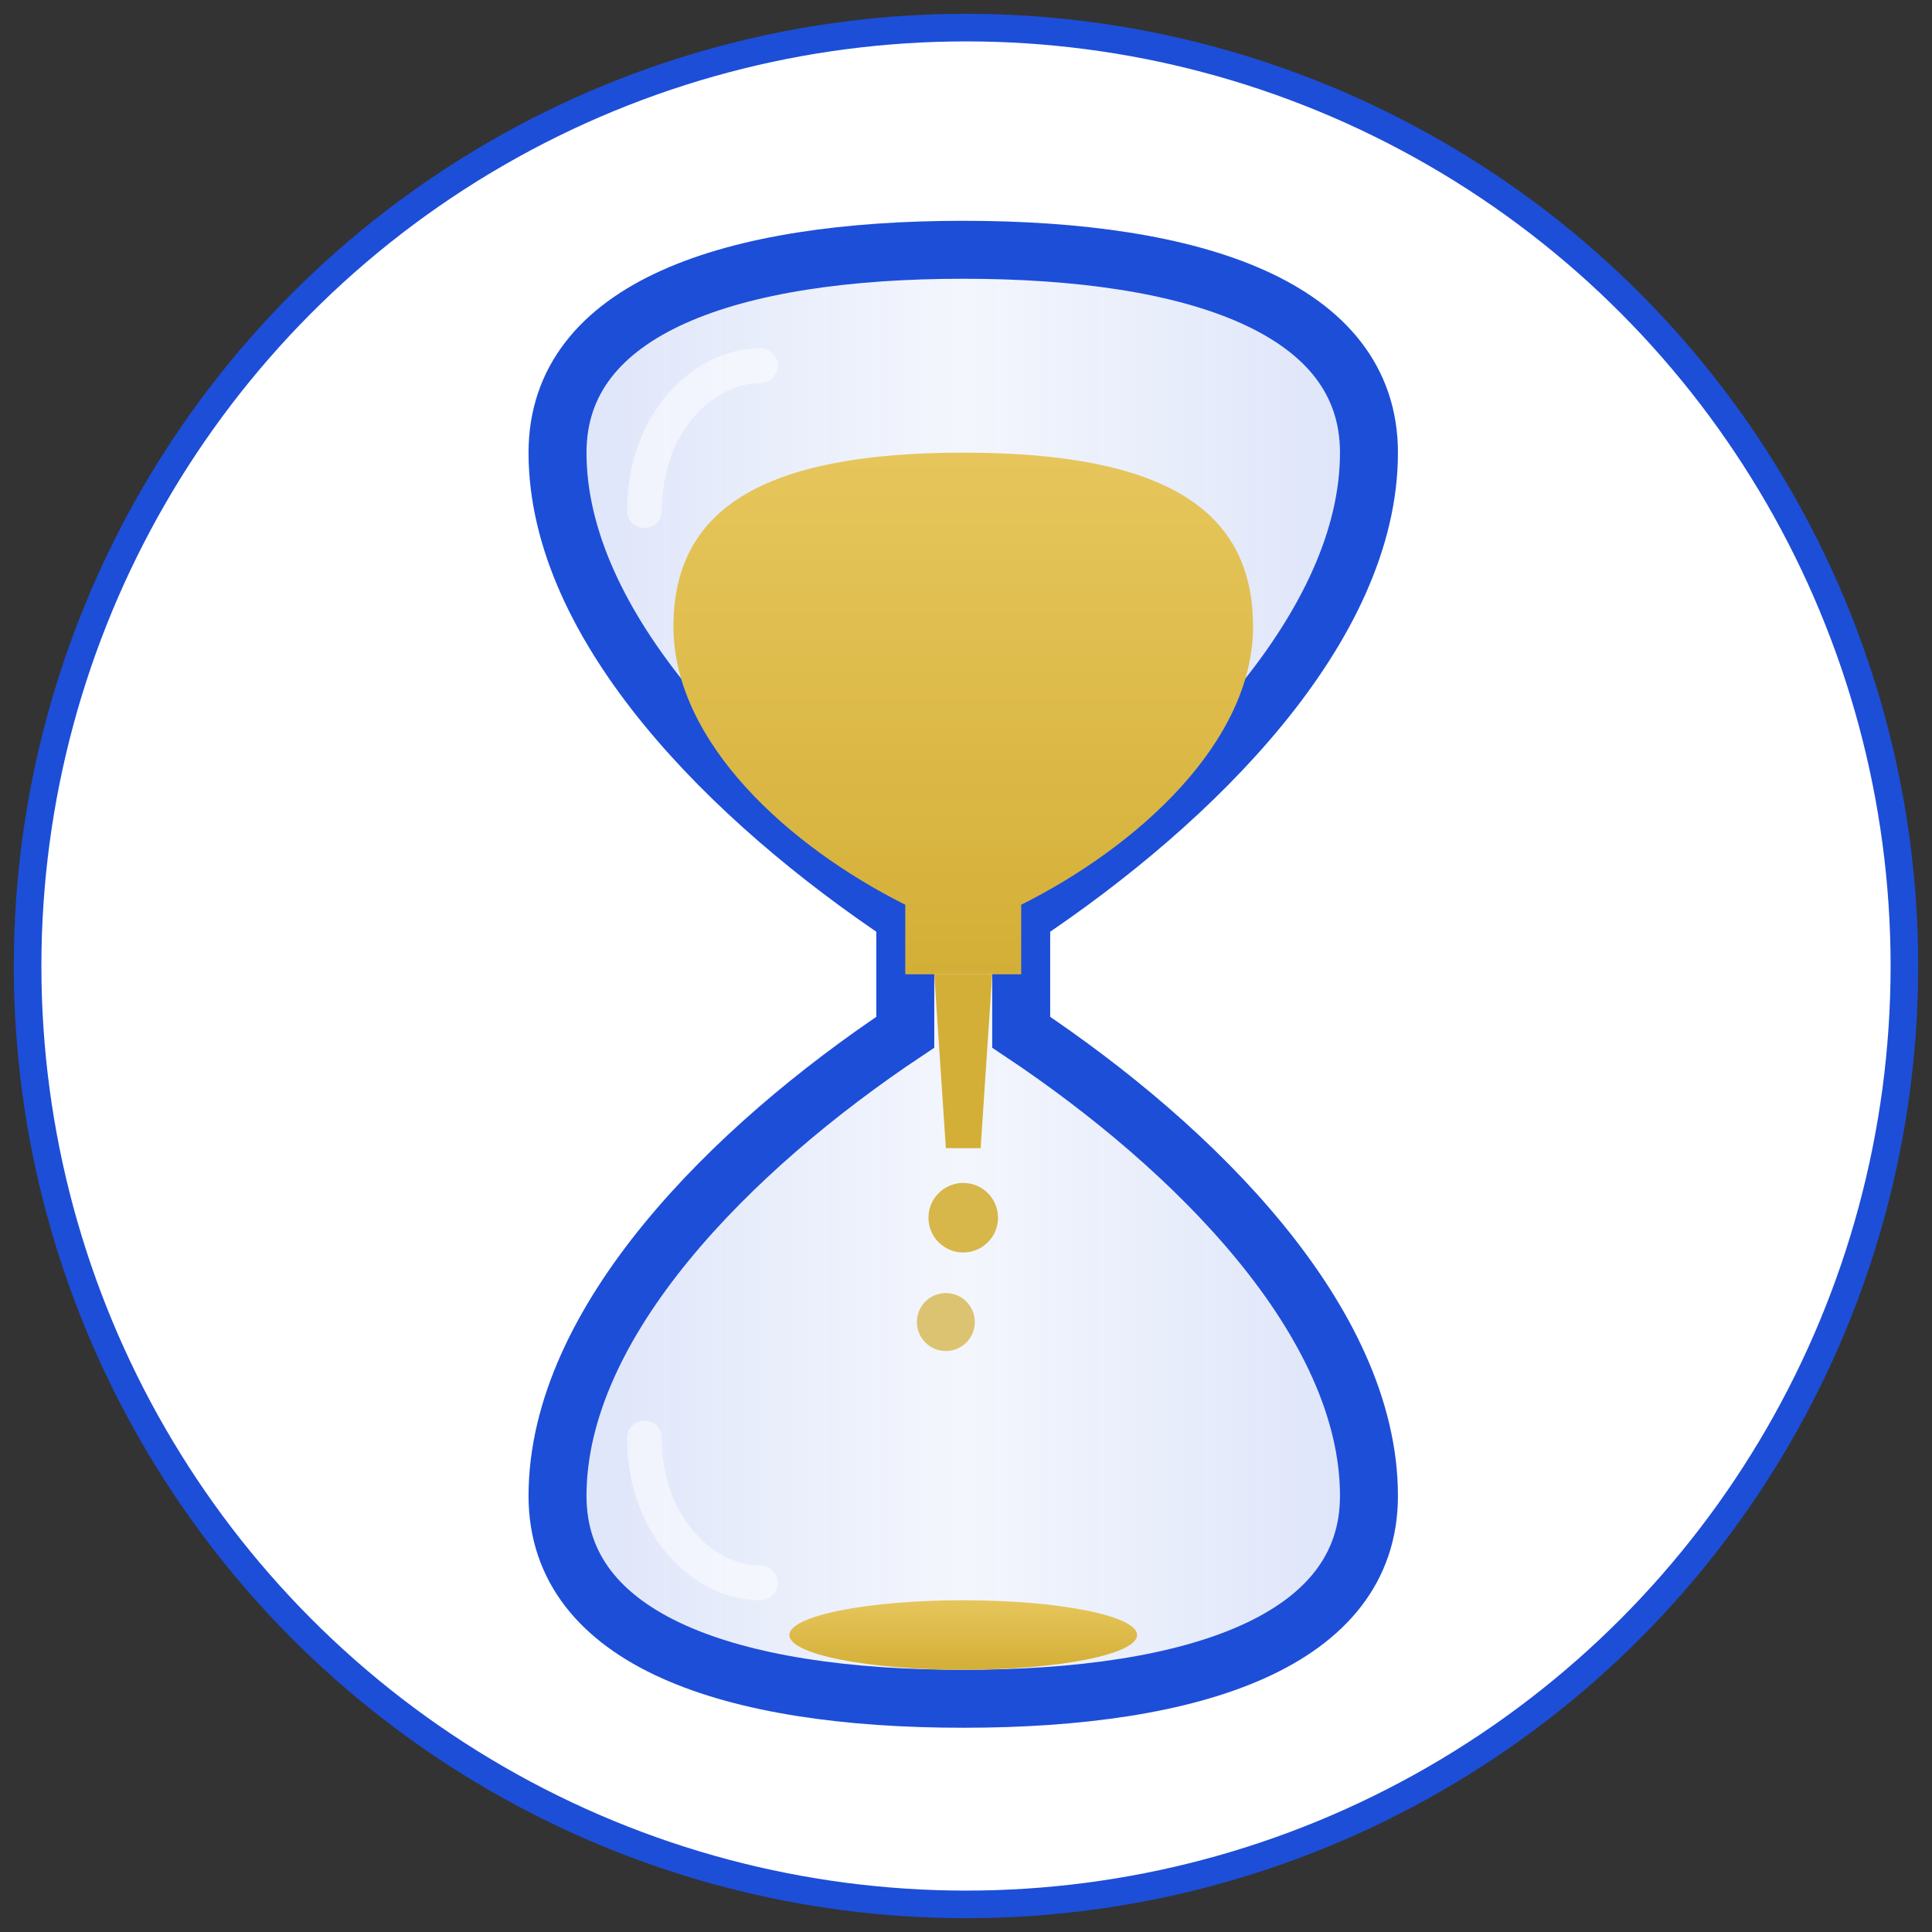
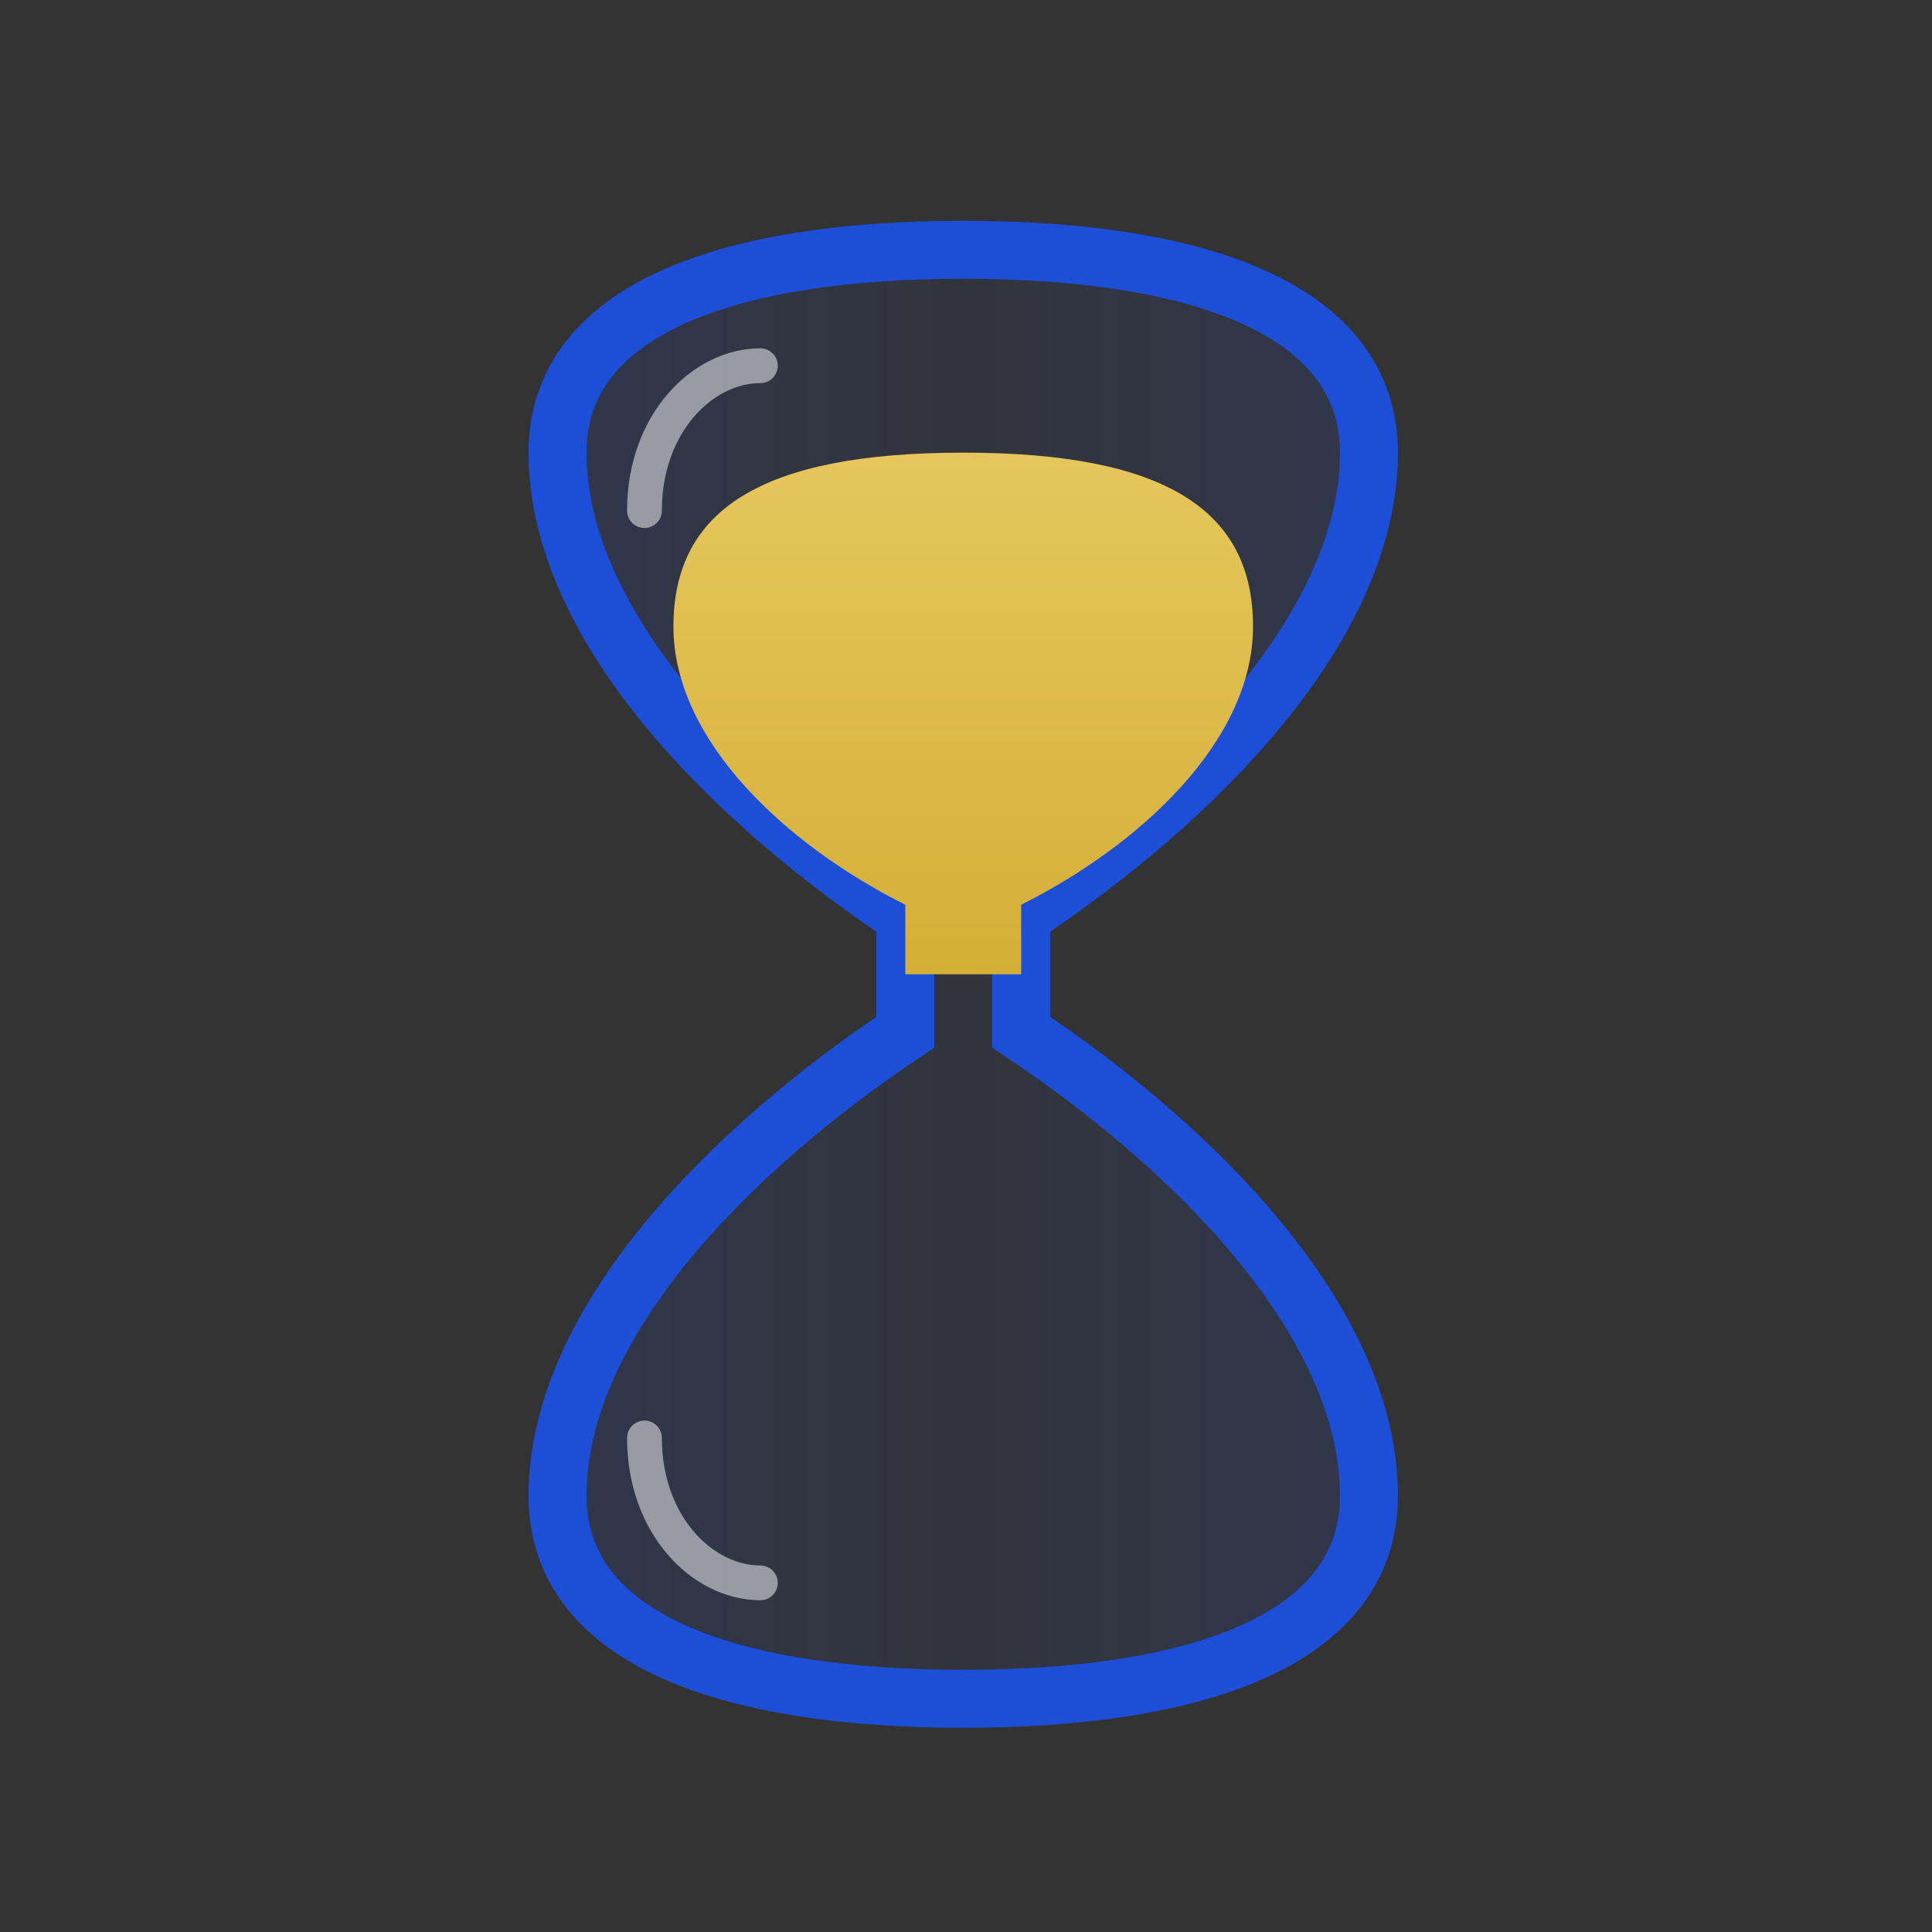
<svg xmlns="http://www.w3.org/2000/svg" width="70" height="70" viewBox="0 0 70 70">
  <rect x="0" y="0" width="70" height="70" fill="#333333" stroke="none" />
  <defs>
    <linearGradient id="sandGradient" x1="0%" y1="0%" x2="0%" y2="100%">
      <stop offset="0%" stop-color="#e6c65c" />
      <stop offset="100%" stop-color="#d4af37" />
    </linearGradient>
    <linearGradient id="glassShine" x1="0%" y1="0%" x2="100%" y2="0%">
      <stop offset="0%" stop-color="#1d4ed8" stop-opacity="0.15" />
      <stop offset="50%" stop-color="#1d4ed8" stop-opacity="0.05" />
      <stop offset="100%" stop-color="#1d4ed8" stop-opacity="0.15" />
    </linearGradient>
  </defs>
-   <circle cx="35" cy="35" r="34" fill="#ffffff" stroke="#1d4ed8" stroke-width="1" />
  <g transform="translate(16, 8) scale(0.21)">
    <path d="M20 40 C20 15, 50 5, 90 5 C130 5, 160 15, 160 40 C160 70, 130 100, 100 120 L100 130 L100 140 C130 160, 160 190, 160 220 C160 245, 130 255, 90 255 C50 255, 20 245, 20 220 C20 190, 50 160, 80 140 L80 130 L80 120 C50 100, 20 70, 20 40Z" fill="url(#glassShine)" stroke="#1d4ed8" stroke-width="10" />
    <path d="M40 70 C40 50, 55 40, 90 40 C125 40, 140 50, 140 70 C140 90, 120 108, 100 118 L100 130 L80 130 L80 118 C60 108, 40 90, 40 70Z" fill="url(#sandGradient)" />
-     <path d="M85 130 L95 130 L93 160 L87 160 Z" fill="#d4af37" />
-     <circle cx="90" cy="172" r="6" fill="#d4af37" opacity="0.9" />
-     <circle cx="87" cy="190" r="5" fill="#d4af37" opacity="0.7" />
-     <ellipse cx="90" cy="244" rx="30" ry="6" fill="url(#sandGradient)" />
    <path d="M35 50 C35 35, 45 25, 55 25" fill="none" stroke="white" stroke-width="6" stroke-linecap="round" opacity="0.5" />
    <path d="M35 210 C35 225, 45 235, 55 235" fill="none" stroke="white" stroke-width="6" stroke-linecap="round" opacity="0.5" />
  </g>
</svg>